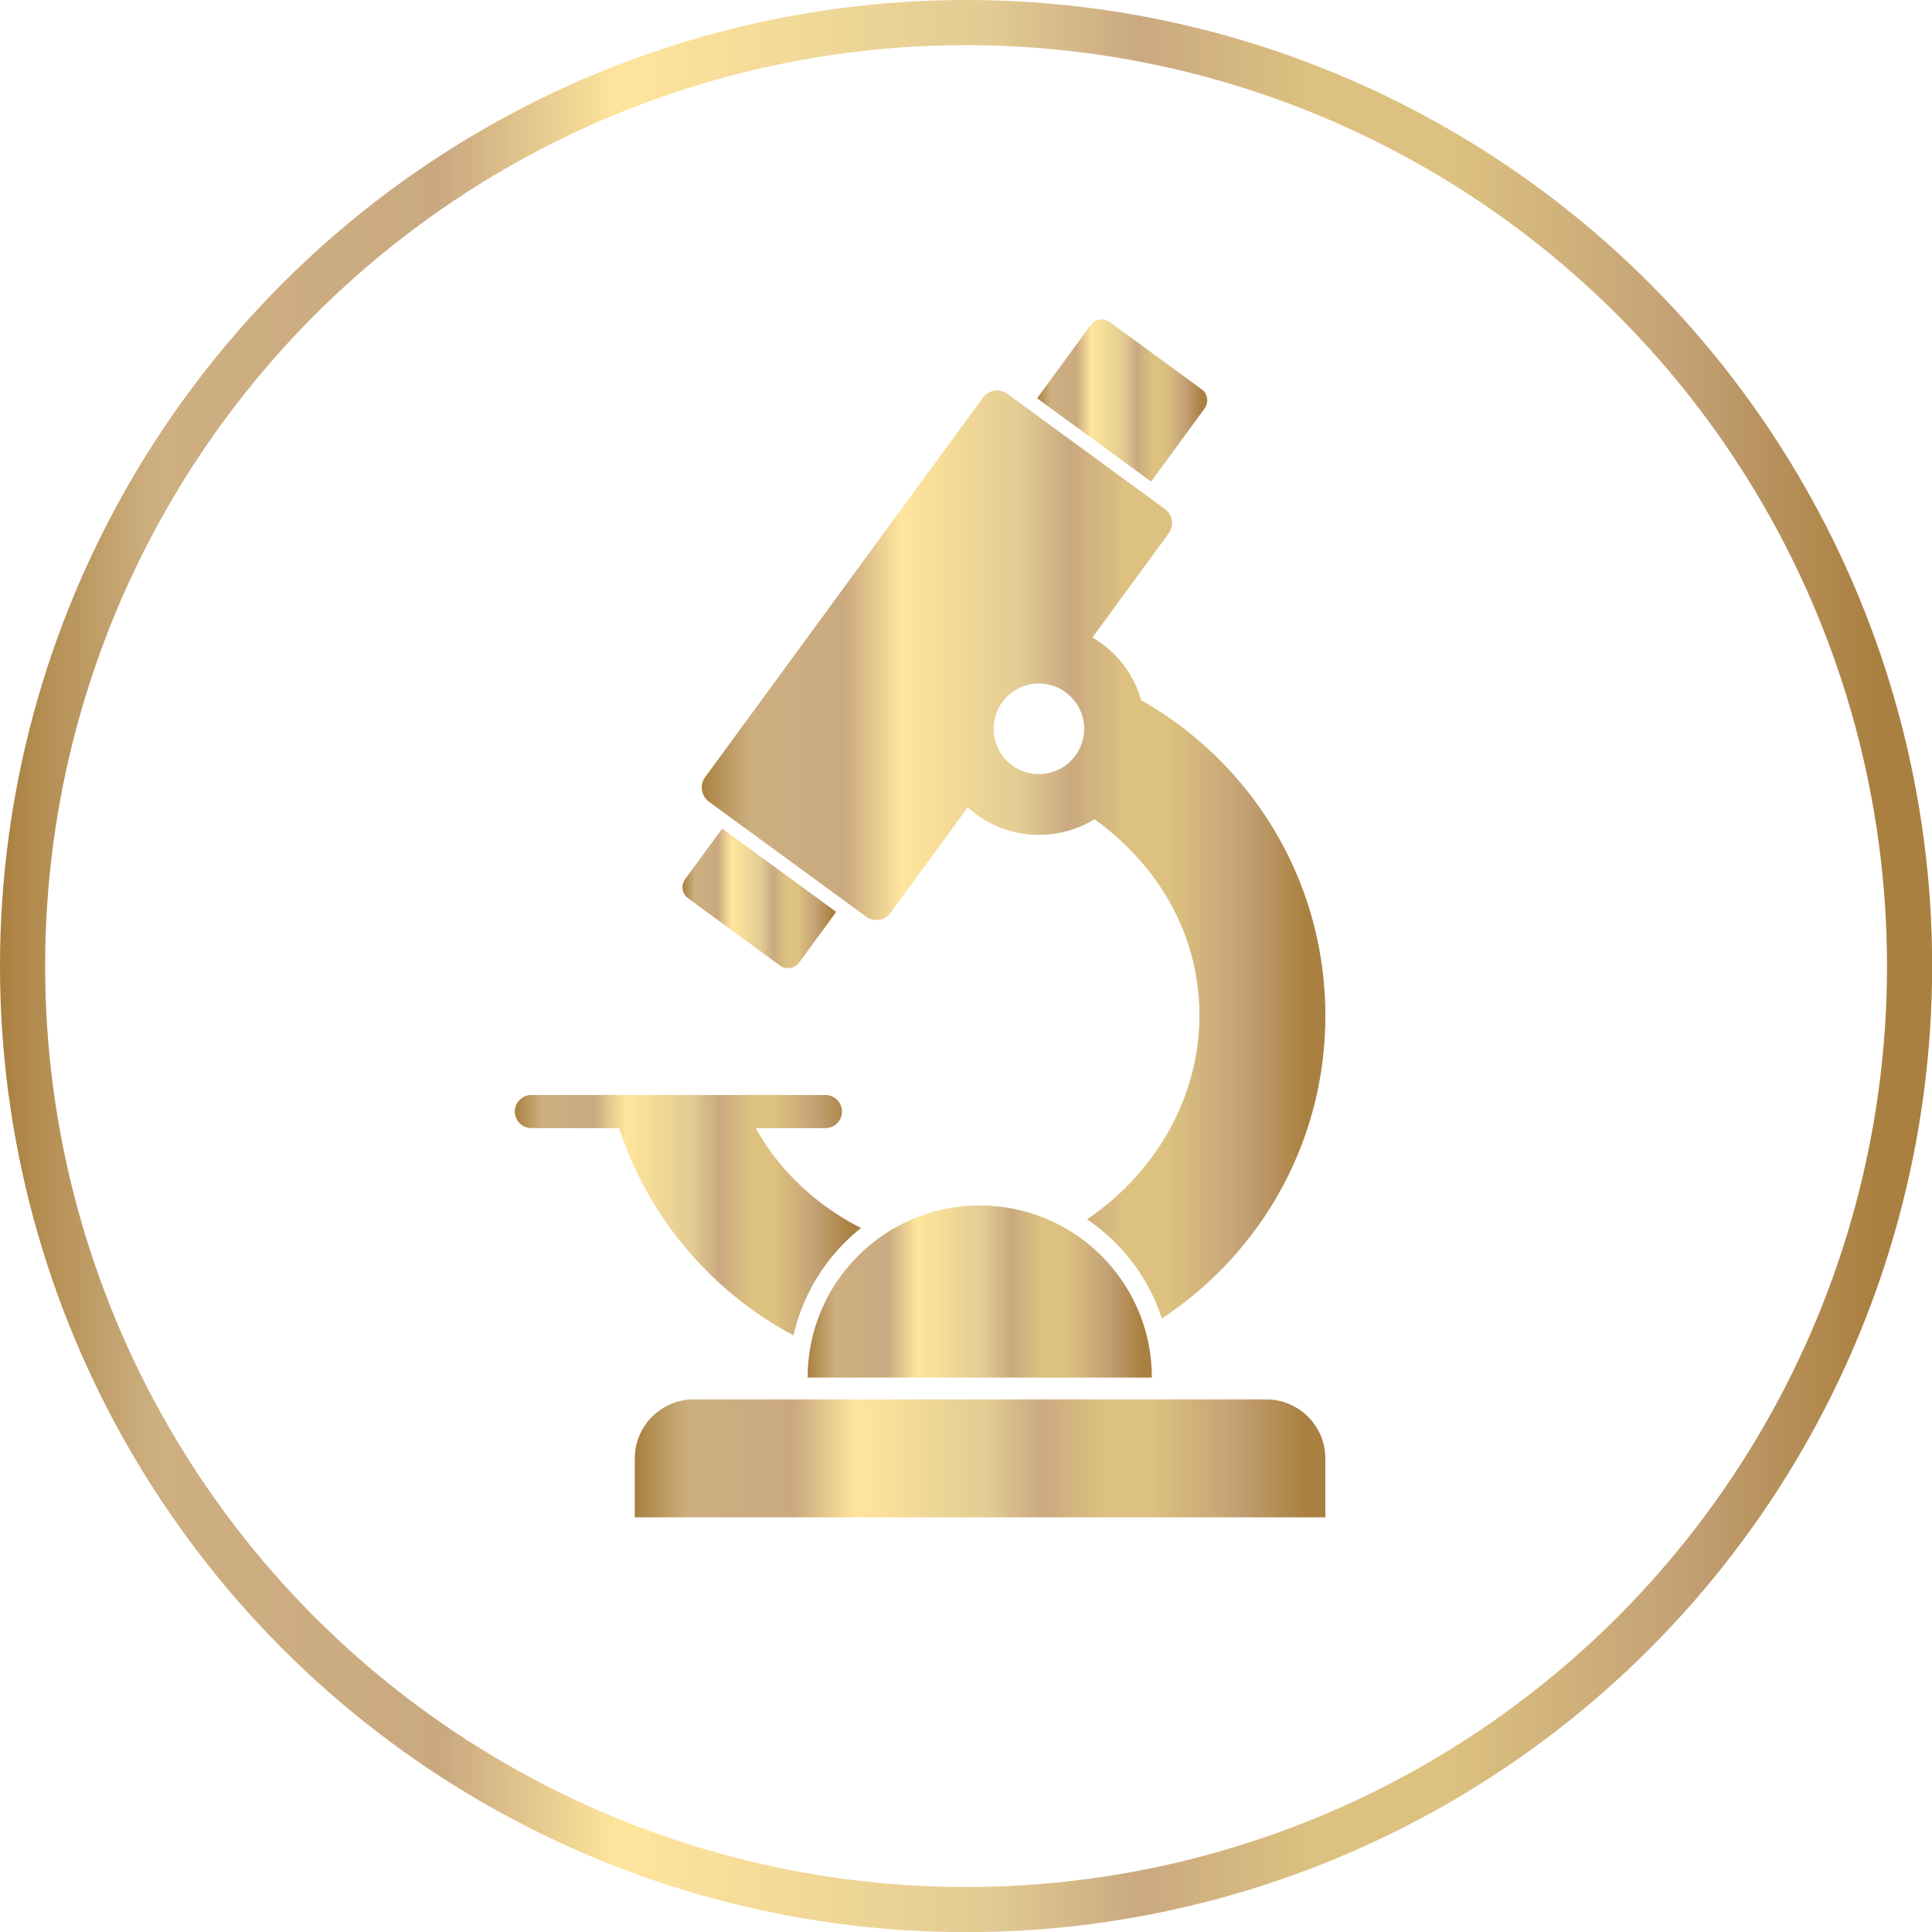
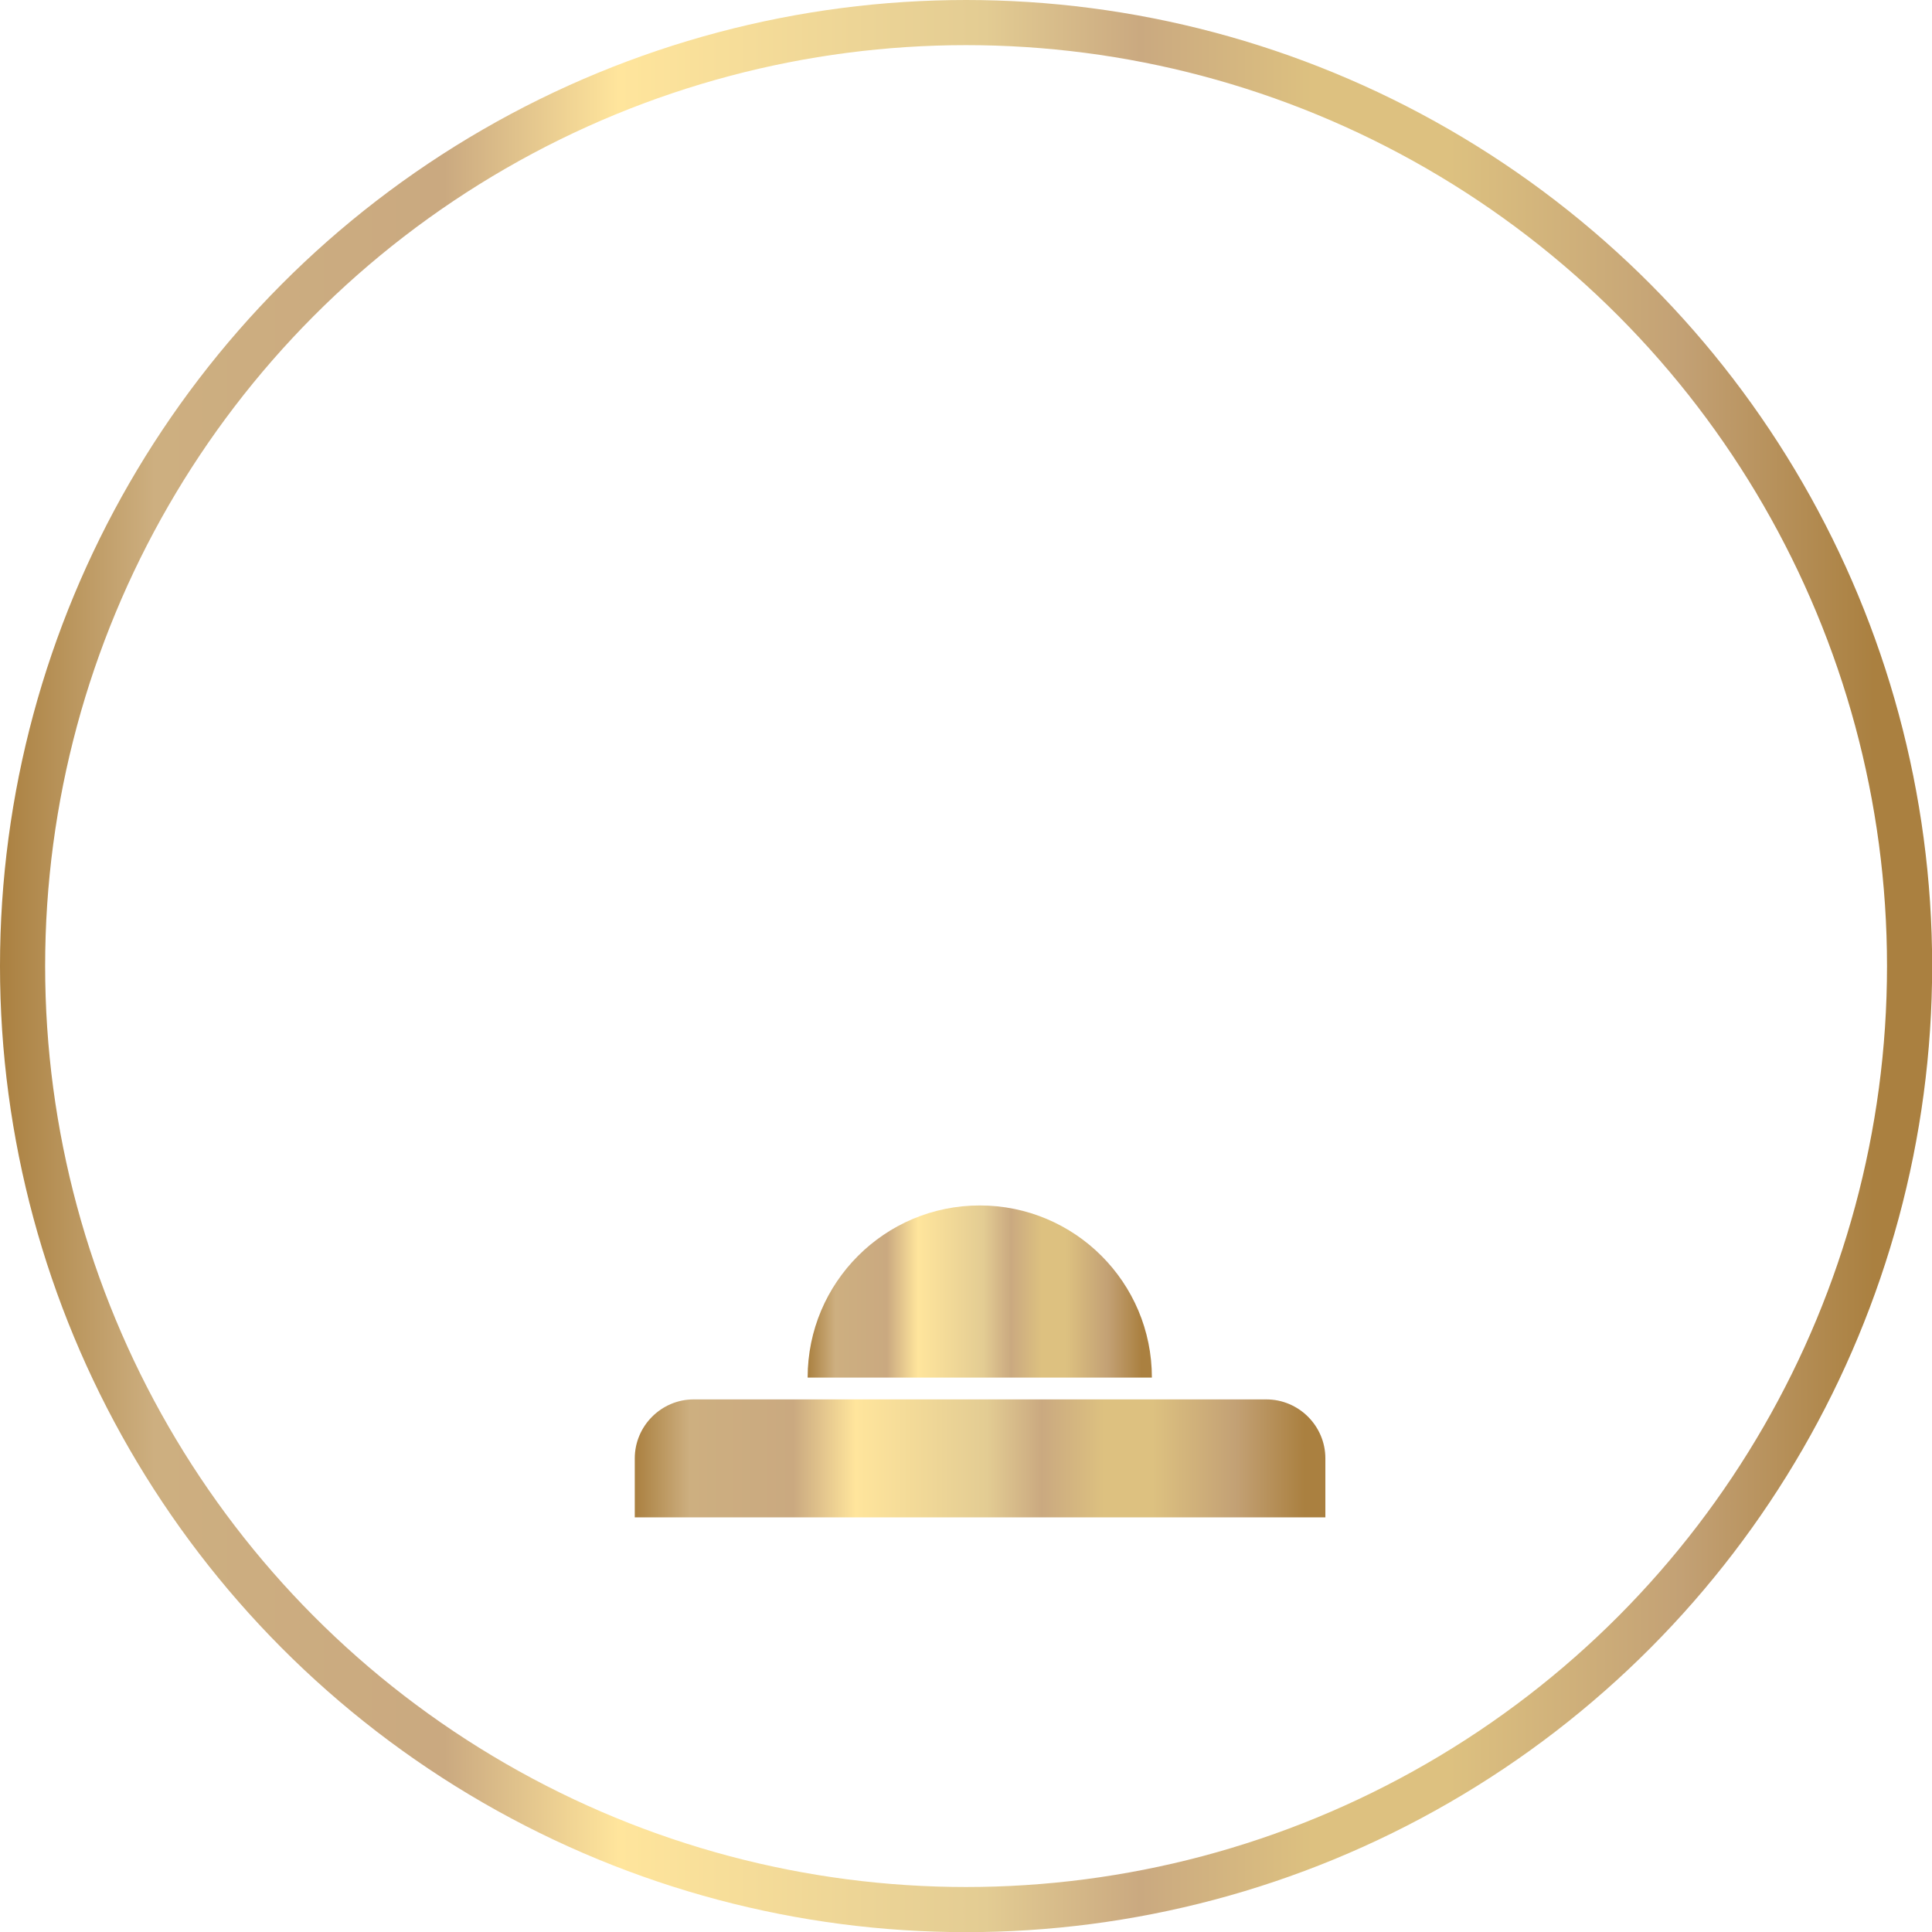
<svg xmlns="http://www.w3.org/2000/svg" xmlns:xlink="http://www.w3.org/1999/xlink" data-name="Layer 2" viewBox="0 0 128.41 128.41">
  <defs>
    <linearGradient id="a" data-name="New Gradient Swatch 2" x1="0" y1="64.21" x2="128.41" y2="64.21" gradientUnits="userSpaceOnUse">
      <stop offset="0" stop-color="#aa8040" />
      <stop offset=".08" stop-color="#cdaf80" />
      <stop offset=".23" stop-color="#caa980" />
      <stop offset=".32" stop-color="#ffe59c" />
      <stop offset=".51" stop-color="#e3cc93" />
      <stop offset=".59" stop-color="#caa980" />
      <stop offset=".68" stop-color="#ddc180" />
      <stop offset=".75" stop-color="#ddc180" />
      <stop offset=".87" stop-color="#c3a175" />
      <stop offset=".97" stop-color="#aa8040" />
    </linearGradient>
    <linearGradient id="b" data-name="New Gradient Swatch 2" x1="42.18" y1="96.93" x2="88.07" y2="96.93" xlink:href="#a" />
    <linearGradient id="c" data-name="New Gradient Swatch 2" x1="53.69" y1="85.84" x2="76.57" y2="85.84" xlink:href="#a" />
    <linearGradient id="d" data-name="New Gradient Swatch 2" x1="34.2" y1="80.77" x2="57.22" y2="80.77" xlink:href="#a" />
    <linearGradient id="e" data-name="New Gradient Swatch 2" x1="46.62" y1="56.78" x2="88.08" y2="56.78" xlink:href="#a" />
    <linearGradient id="f" data-name="New Gradient Swatch 2" x1="45.36" y1="59.71" x2="55.57" y2="59.71" xlink:href="#a" />
    <linearGradient id="g" data-name="New Gradient Swatch 2" x1="68.92" y1="26.63" x2="80.23" y2="26.63" xlink:href="#a" />
  </defs>
  <g data-name="Layer 1">
    <circle cx="64.21" cy="64.21" r="62.71" style="fill:none;stroke:url(#a);stroke-miterlimit:10;stroke-width:3px" />
    <path d="M84.15 93.01H46.11c-2.16 0-3.92 1.77-3.92 3.92v3.92h45.9v-3.92c0-2.16-1.77-3.92-3.93-3.92Z" style="fill:url(#b);fill-rule:evenodd" />
    <path d="M65.12 80.12c-6.32 0-11.44 5.12-11.44 11.44h22.88c0-6.32-5.12-11.44-11.44-11.44Z" style="fill:url(#c);fill-rule:evenodd" />
-     <path d="M52.74 88.76a12.69 12.69 0 0 1 4.49-7.14c-2.83-1.43-5.37-3.7-7-6.64h4.63c.61 0 1.1-.49 1.1-1.1s-.49-1.1-1.1-1.1H35.32c-.61 0-1.1.49-1.1 1.1s.49 1.1 1.1 1.1h5.83c1.94 5.95 6.15 10.88 11.6 13.78Z" style="fill-rule:evenodd;fill:url(#d)" />
-     <path d="m47.1 53.27 10.46 7.65c.52.38 1.25.27 1.63-.25l5.13-7.01a7.018 7.018 0 0 0 4.74 1.83c1.35 0 2.61-.38 3.69-1.04 4.49 3.26 6.97 7.94 6.97 13.05s-2.63 10.26-7.47 13.54c2.32 1.57 4.09 3.88 4.97 6.59 6.55-4.3 10.87-11.71 10.87-20.12 0-9-4.93-16.83-12.24-20.97a7.067 7.067 0 0 0-3.24-4.17l5.06-6.91c.38-.52.27-1.25-.25-1.63l-10.46-7.65c-.52-.38-1.25-.27-1.63.25L46.87 51.65c-.38.52-.27 1.25.25 1.63Zm21.95-1.82c-1.66 0-3.01-1.35-3.01-3.01s1.35-3.01 3.01-3.01 3.01 1.35 3.01 3.01-1.35 3.01-3.01 3.01Z" style="fill:url(#e);fill-rule:evenodd" />
-     <path d="m45.74 59.71 6.09 4.46c.41.3.99.21 1.29-.2l2.46-3.36L48 55.07l-2.46 3.36c-.3.41-.21.99.2 1.28Z" style="fill:url(#f);fill-rule:evenodd" />
-     <path d="M80.06 27.15c.3-.41.21-.99-.2-1.28l-6.09-4.46a.912.912 0 0 0-1.28.2l-3.56 4.86 7.58 5.54 3.56-4.87Z" style="fill:url(#g);fill-rule:evenodd" />
  </g>
</svg>